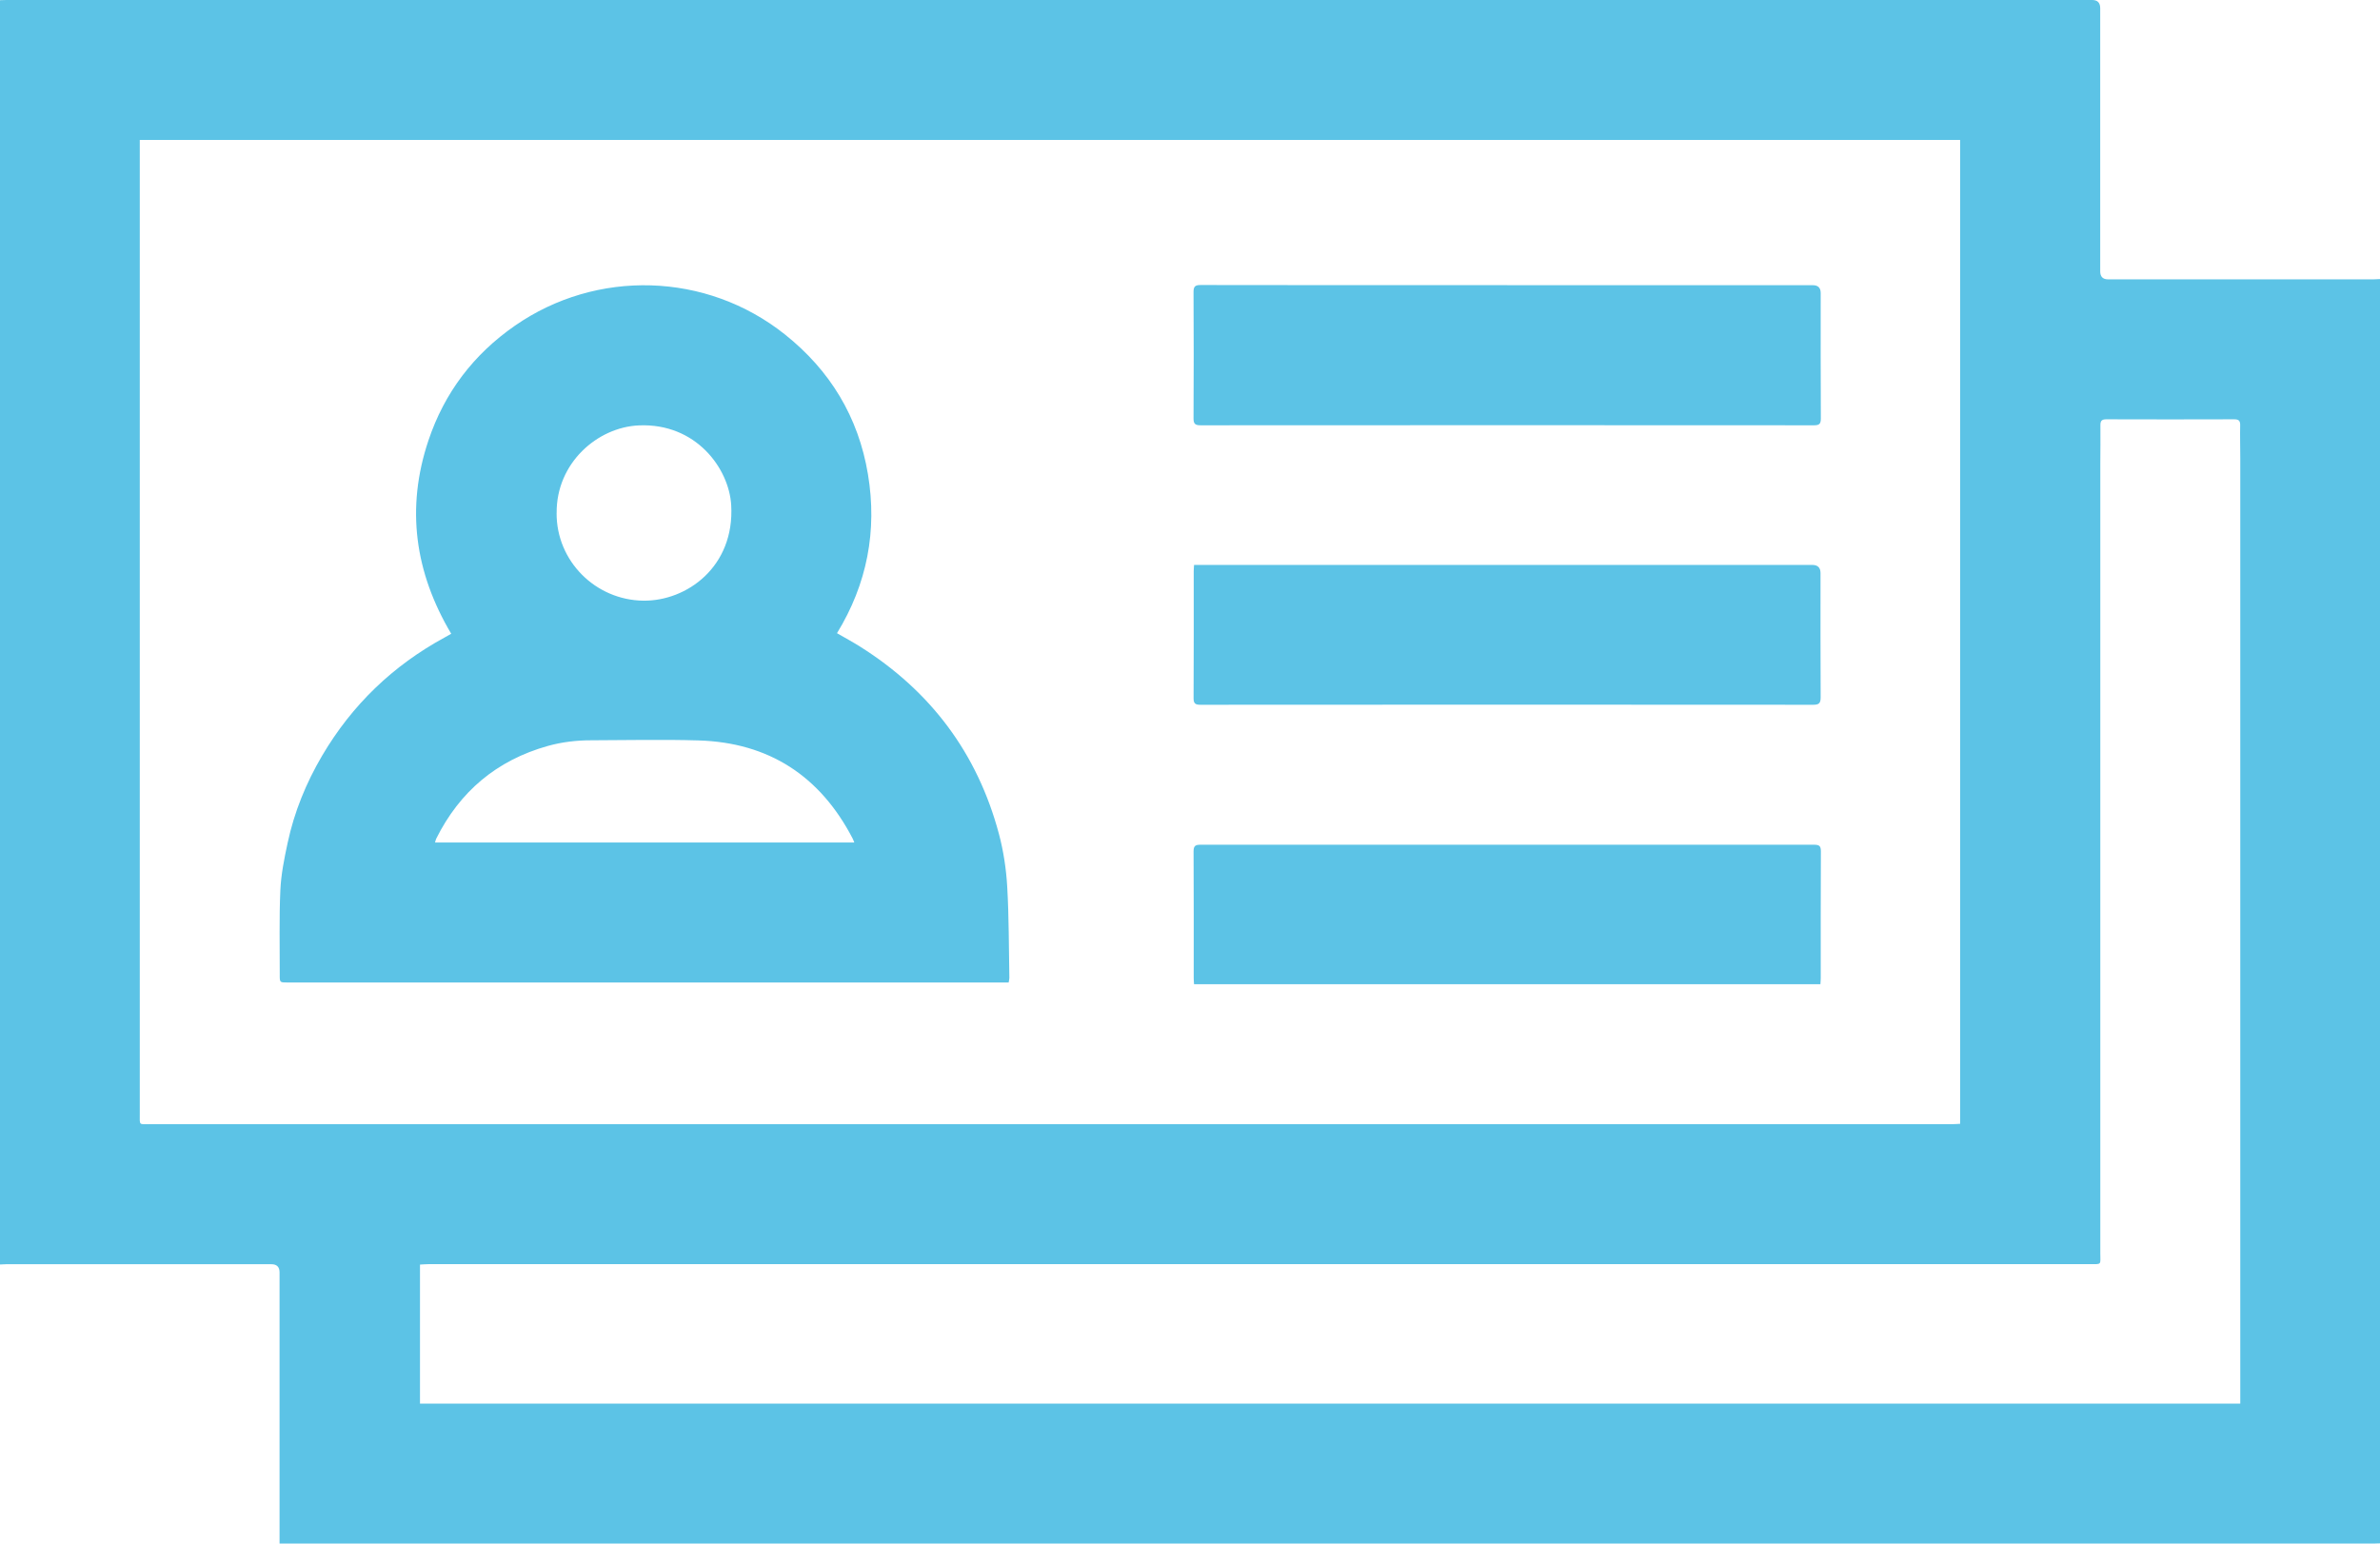
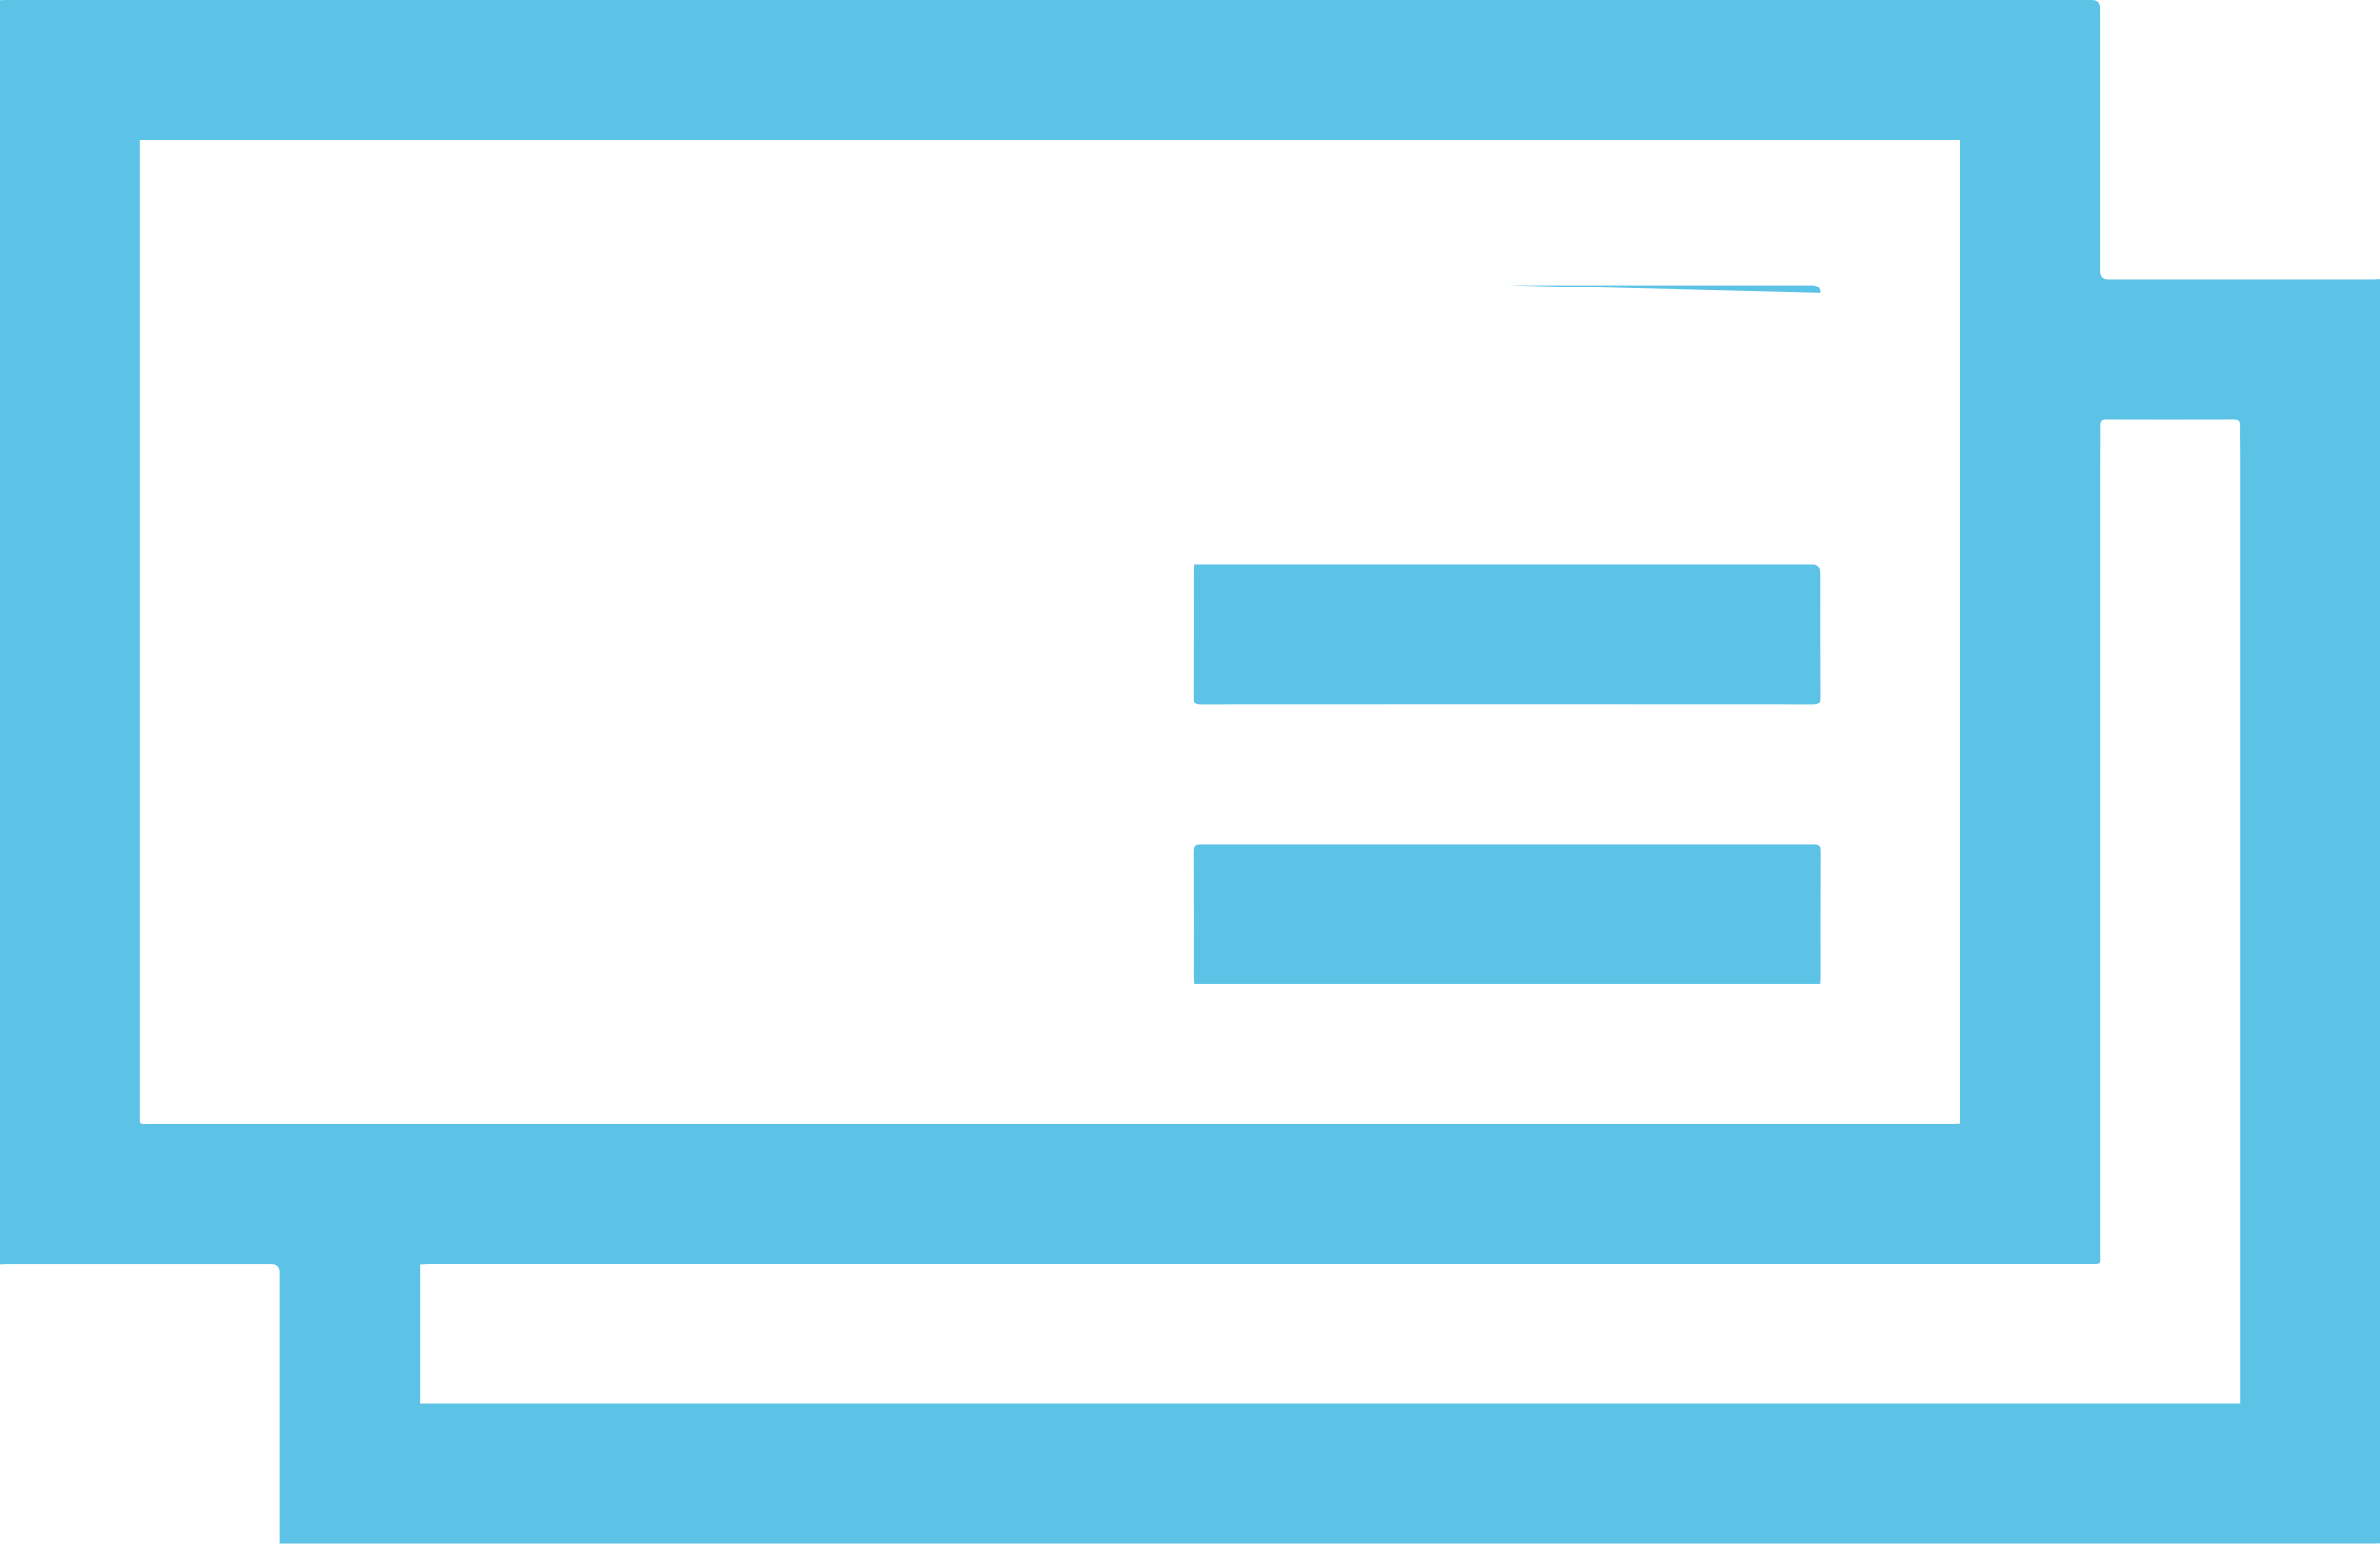
<svg xmlns="http://www.w3.org/2000/svg" id="Layer_2" data-name="Layer 2" viewBox="0 0 512 332.09">
  <defs>
    <style>
      .cls-1 {
        fill: #5cc3e6;
        stroke-width: 0px;
      }
    </style>
  </defs>
  <g id="Layer_1-2" data-name="Layer 1">
    <g>
      <path class="cls-1" d="m512,60.04v272.01c-.42.01-.83.04-1.25.04-149.65,0-299.3,0-448.95,0h-1.66c0-.74,0-1.36,0-1.97,0-18.79,0-37.58,0-56.37q0-1.76-1.78-1.76c-19,0-38,0-56.99,0-.46,0-.91.04-1.37.06C0,181.38,0,90.71,0,.04.46.03.92,0,1.37,0,150.94,0,300.51,0,450.08,0q1.73,0,1.73,1.77c0,18.87,0,37.75,0,56.62q0,1.71,1.69,1.71c19.04,0,38.08,0,57.12,0,.46,0,.91-.04,1.37-.06ZM30.07,30.11v1.93c0,69.21,0,138.41,0,207.62,0,2.52-.25,2.2,2.2,2.2,108.37,0,216.73,0,325.1,0,20.87,0,41.75,0,62.62,0,.56,0,1.12-.05,1.69-.08V30.11H30.07Zm451.87,271.88v-1.99c0-67.17,0-134.34,0-201.5,0-2.33-.07-4.67-.02-7,.02-.98-.31-1.29-1.29-1.29-9.17.03-18.33.03-27.5,0-.99,0-1.29.33-1.28,1.3.04,2.71-.02,5.42-.02,8.12,0,56.67,0,113.34,0,170,0,2.55.4,2.35-2.32,2.35-76.54,0-153.08,0-229.62,0-42.58,0-85.16,0-127.75,0-.6,0-1.2.06-1.79.09v29.91h391.6Z" />
-       <path class="cls-1" d="m180.06,136.23c1.72.99,3.37,1.88,4.94,2.87,15.2,9.56,25.27,22.97,29.9,40.33.98,3.68,1.56,7.54,1.78,11.35.38,6.52.33,13.06.46,19.59,0,.28-.08.56-.15,1.01h-1.49c-51.21,0-102.41,0-153.62,0-1.7,0-1.71,0-1.7-1.69.02-6.04-.14-12.09.13-18.12.15-3.45.85-6.89,1.58-10.28,1.42-6.63,3.97-12.86,7.41-18.71,6.43-10.93,15.24-19.39,26.37-25.44.43-.24.86-.48,1.4-.79-7.82-13.17-9.79-27.01-4.9-41.59,3.44-10.27,9.7-18.51,18.59-24.68,17.58-12.21,41.2-11.57,58.08,1.86,9.73,7.74,15.83,17.78,17.88,30.09,2.02,12.16-.17,23.6-6.67,34.22Zm3.72,45.03c-.17-.42-.24-.65-.36-.87-6.98-13.42-17.98-20.63-33.14-21.09-7.7-.23-15.41-.05-23.11-.03-3.16,0-6.28.37-9.33,1.22-10.97,3.08-18.93,9.78-24,19.95-.12.24-.16.51-.25.82h90.19Zm-64.04-70.89c-.06,10.35,8.38,18.74,18.66,18.86,9.33.11,19.67-7.29,18.9-20.56-.46-7.87-7.55-17.67-19.84-17.15-8.94.38-17.81,8.11-17.71,18.85Z" />
-       <path class="cls-1" d="m324.26,61.36c21.91,0,43.82,0,65.73,0q1.69,0,1.69,1.69c0,9-.02,18,.03,26.99,0,1.15-.32,1.46-1.47,1.46-43.99-.03-87.97-.03-131.96,0-1.2,0-1.53-.33-1.52-1.53.05-9.04.05-18.08,0-27.12,0-1.2.32-1.53,1.52-1.53,21.99.04,43.99.03,65.98.03Z" />
+       <path class="cls-1" d="m324.26,61.36c21.91,0,43.82,0,65.73,0q1.69,0,1.69,1.69Z" />
      <path class="cls-1" d="m391.62,211.75h-134.75c-.03-.47-.07-.91-.07-1.34,0-9.08.02-18.16-.03-27.24,0-1.2.4-1.43,1.49-1.43,43.99.02,87.97.02,131.96,0,1.09,0,1.51.21,1.5,1.42-.05,9.08-.03,18.16-.03,27.24,0,.41-.04.82-.07,1.35Z" />
      <path class="cls-1" d="m256.86,121.54h1.65c43.78,0,87.56,0,131.34,0q1.78,0,1.79,1.72c0,8.91-.02,17.83.03,26.74,0,1.23-.29,1.63-1.59,1.63-43.95-.04-87.89-.03-131.84,0-1.14,0-1.48-.3-1.47-1.46.05-9.08.03-18.16.03-27.24,0-.41.04-.81.07-1.38Z" />
    </g>
  </g>
</svg>